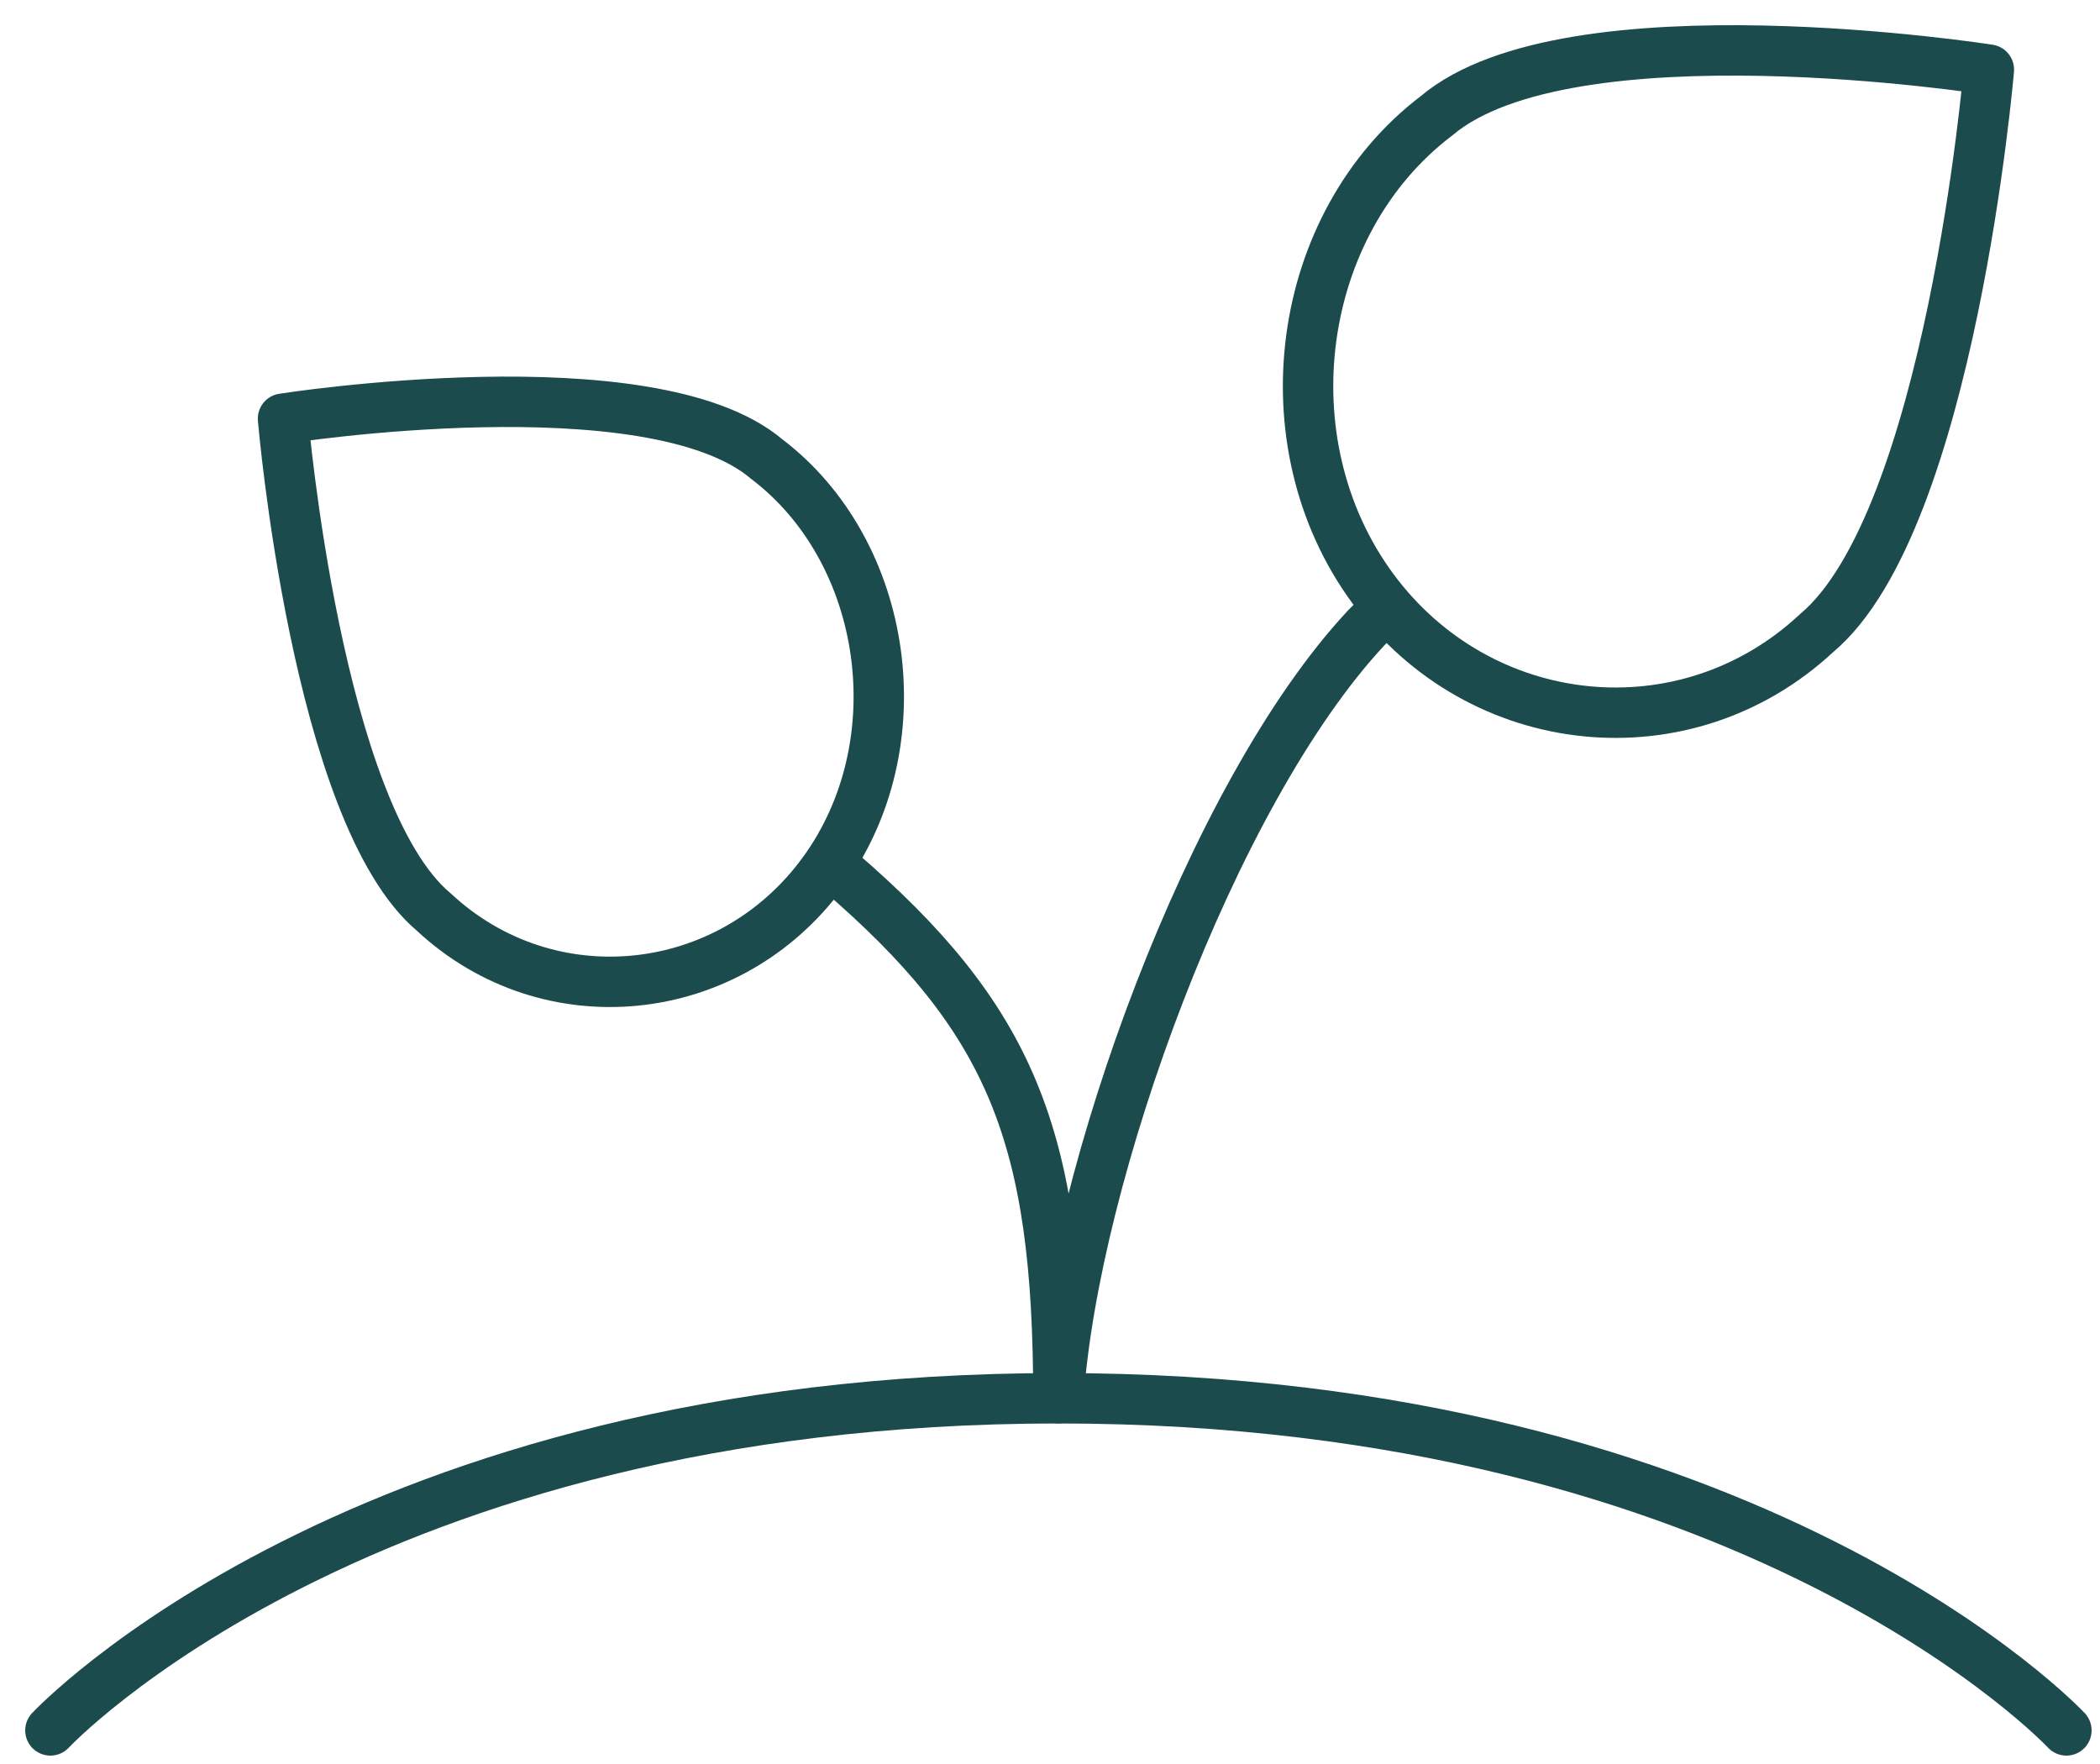
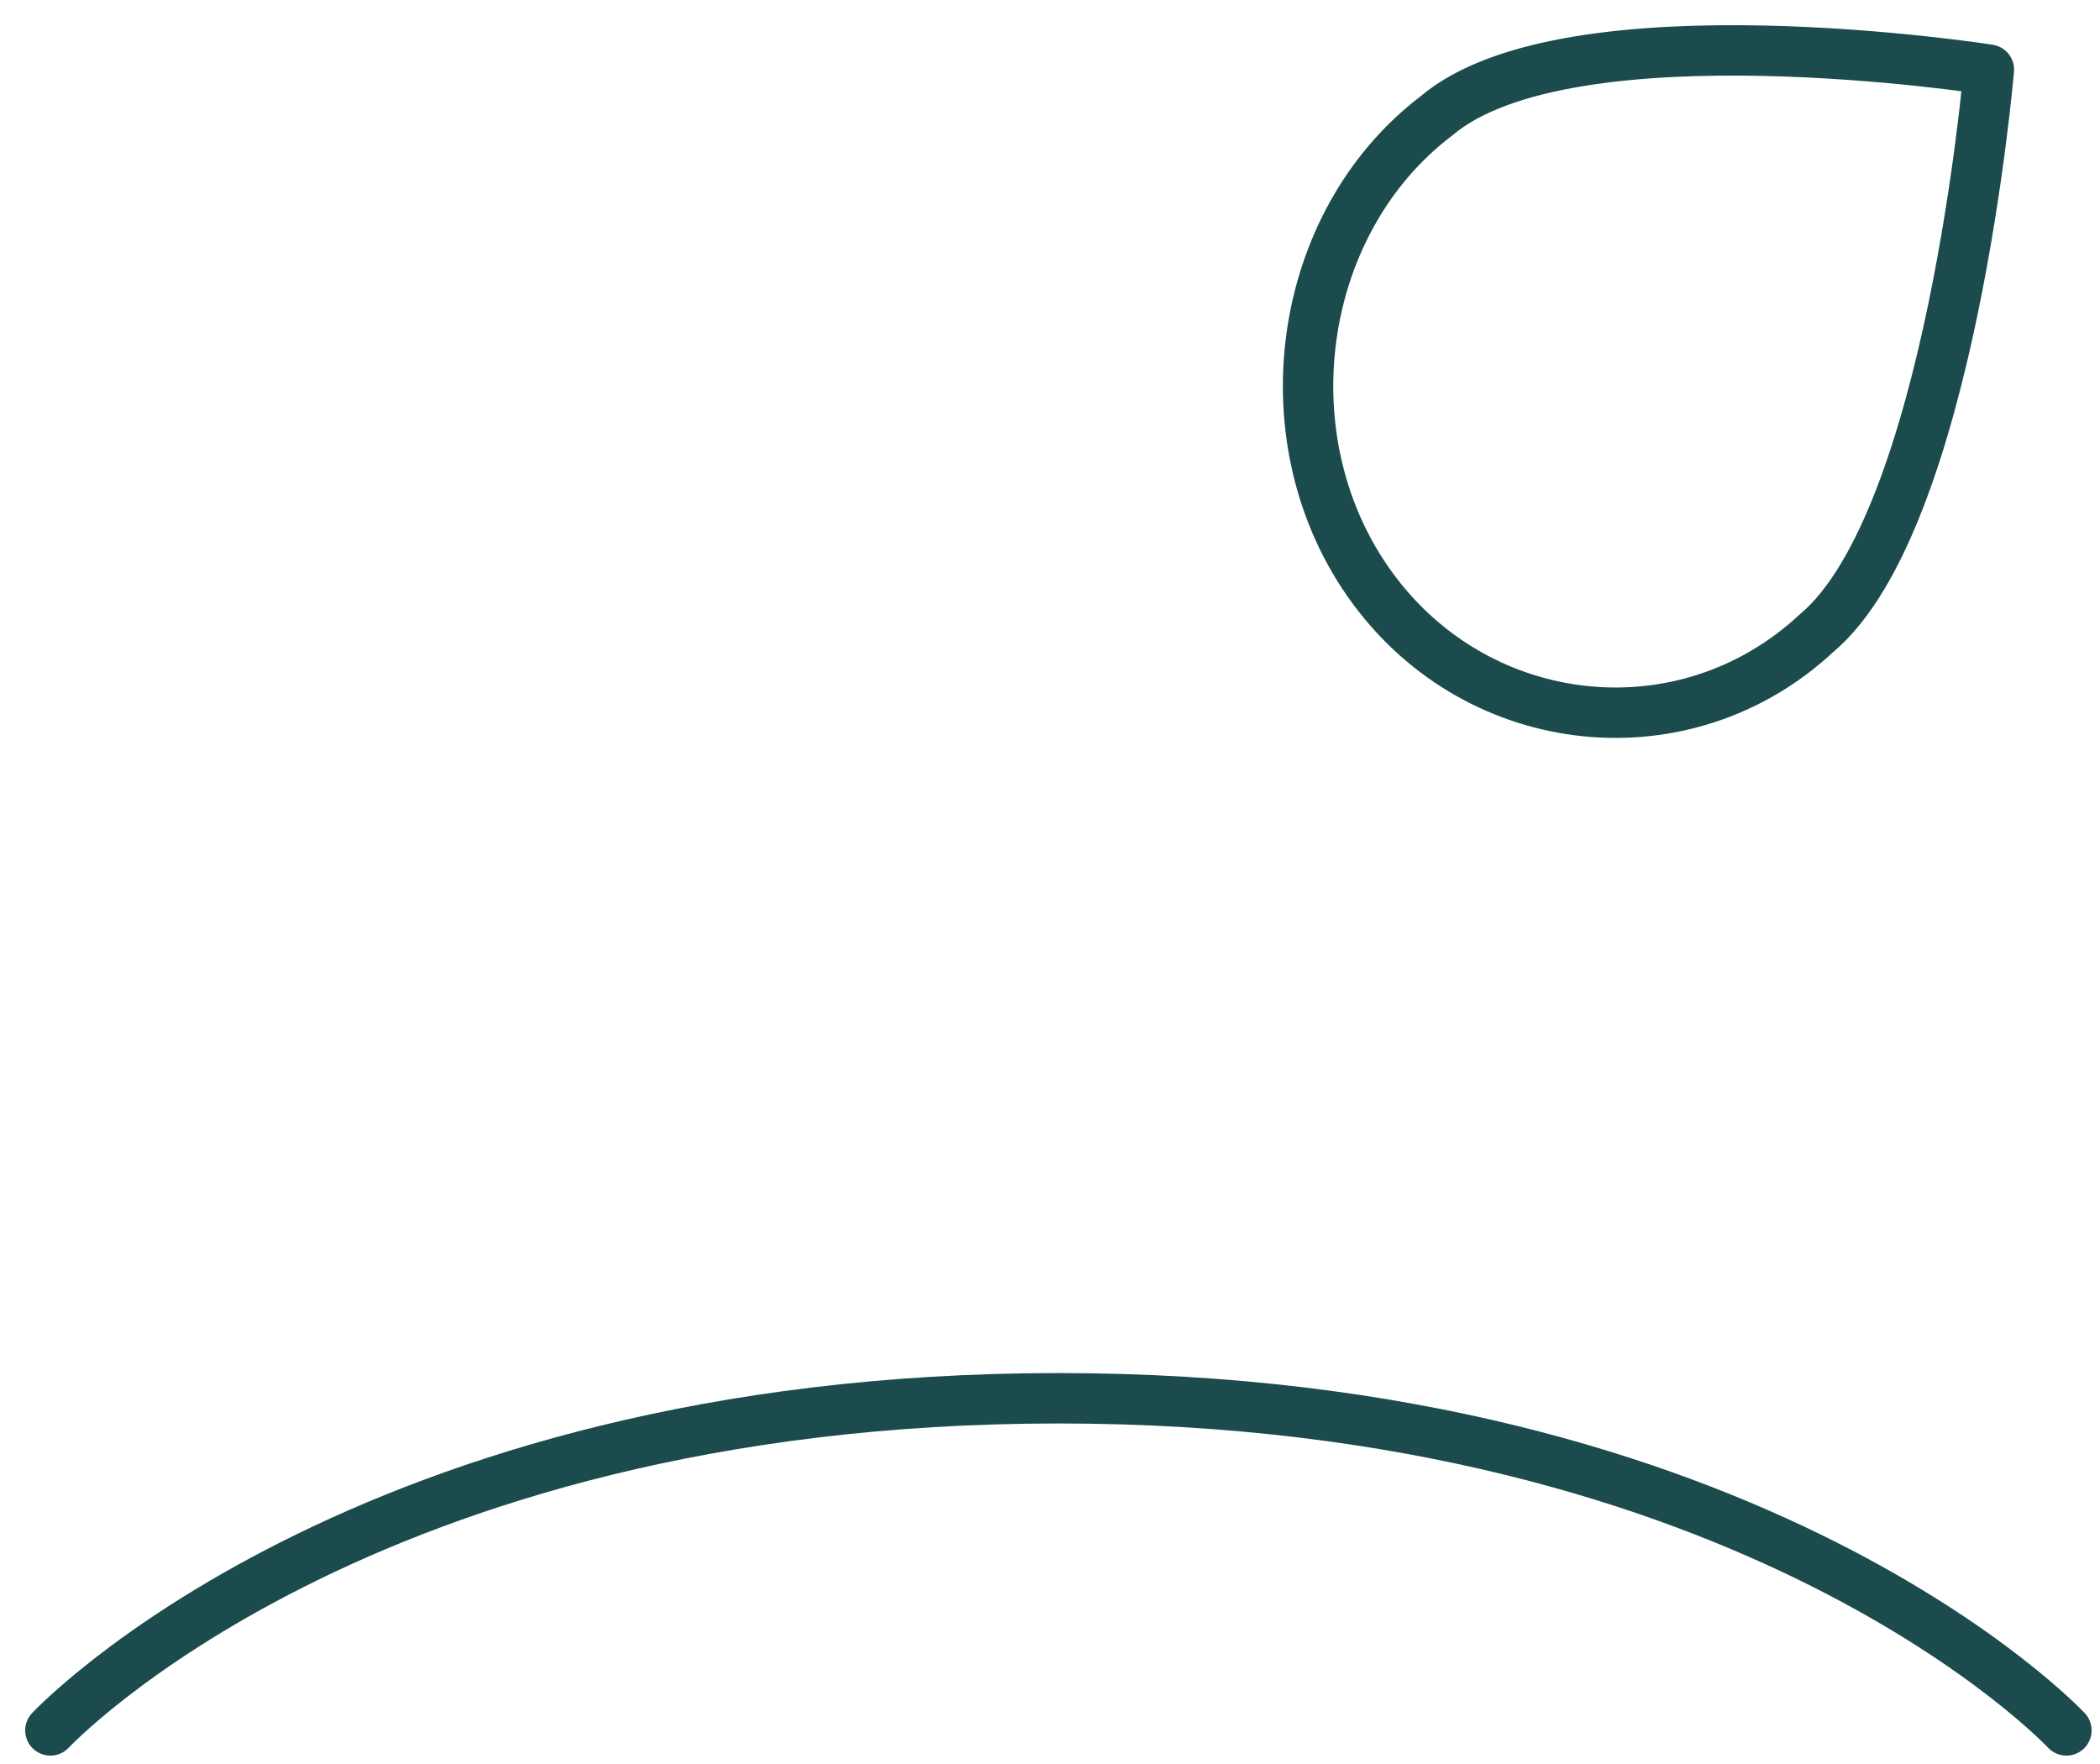
<svg xmlns="http://www.w3.org/2000/svg" width="125" height="105" viewBox="0 0 125 105" fill="none">
  <path d="M108.129 37.687C100.341 44.946 88.091 43.709 81.707 35.019C75.324 26.329 77.087 13.288 85.508 6.892C93.384 0.223 118.385 4.146 118.385 4.146C118.385 4.146 116.096 31.018 108.129 37.687Z" stroke="#1B4B4C" stroke-width="3" stroke-linecap="round" stroke-linejoin="round" />
-   <path d="M25.828 54.295C32.648 60.652 43.377 59.569 48.967 51.958C54.553 44.354 52.93 32.863 45.638 27.326C38.741 21.485 16.846 24.921 16.846 24.921C16.846 24.921 18.851 48.455 25.828 54.295Z" stroke="#1B4B4C" stroke-width="3" stroke-linecap="round" stroke-linejoin="round" />
  <path d="M3 103C3 103 21.462 83.23 63 83.23C104.538 83.23 123 103 123 103" stroke="#1B4B4C" stroke-width="3" stroke-linecap="round" stroke-linejoin="round" />
-   <path d="M82.558 36.136L81.33 37.364C72.099 47.25 63.886 70.022 63 83.229C63 67.581 60.181 60.636 49.894 51.793L49.442 51.334" stroke="#1B4B4C" stroke-width="3" stroke-linecap="round" stroke-linejoin="round" />
</svg>